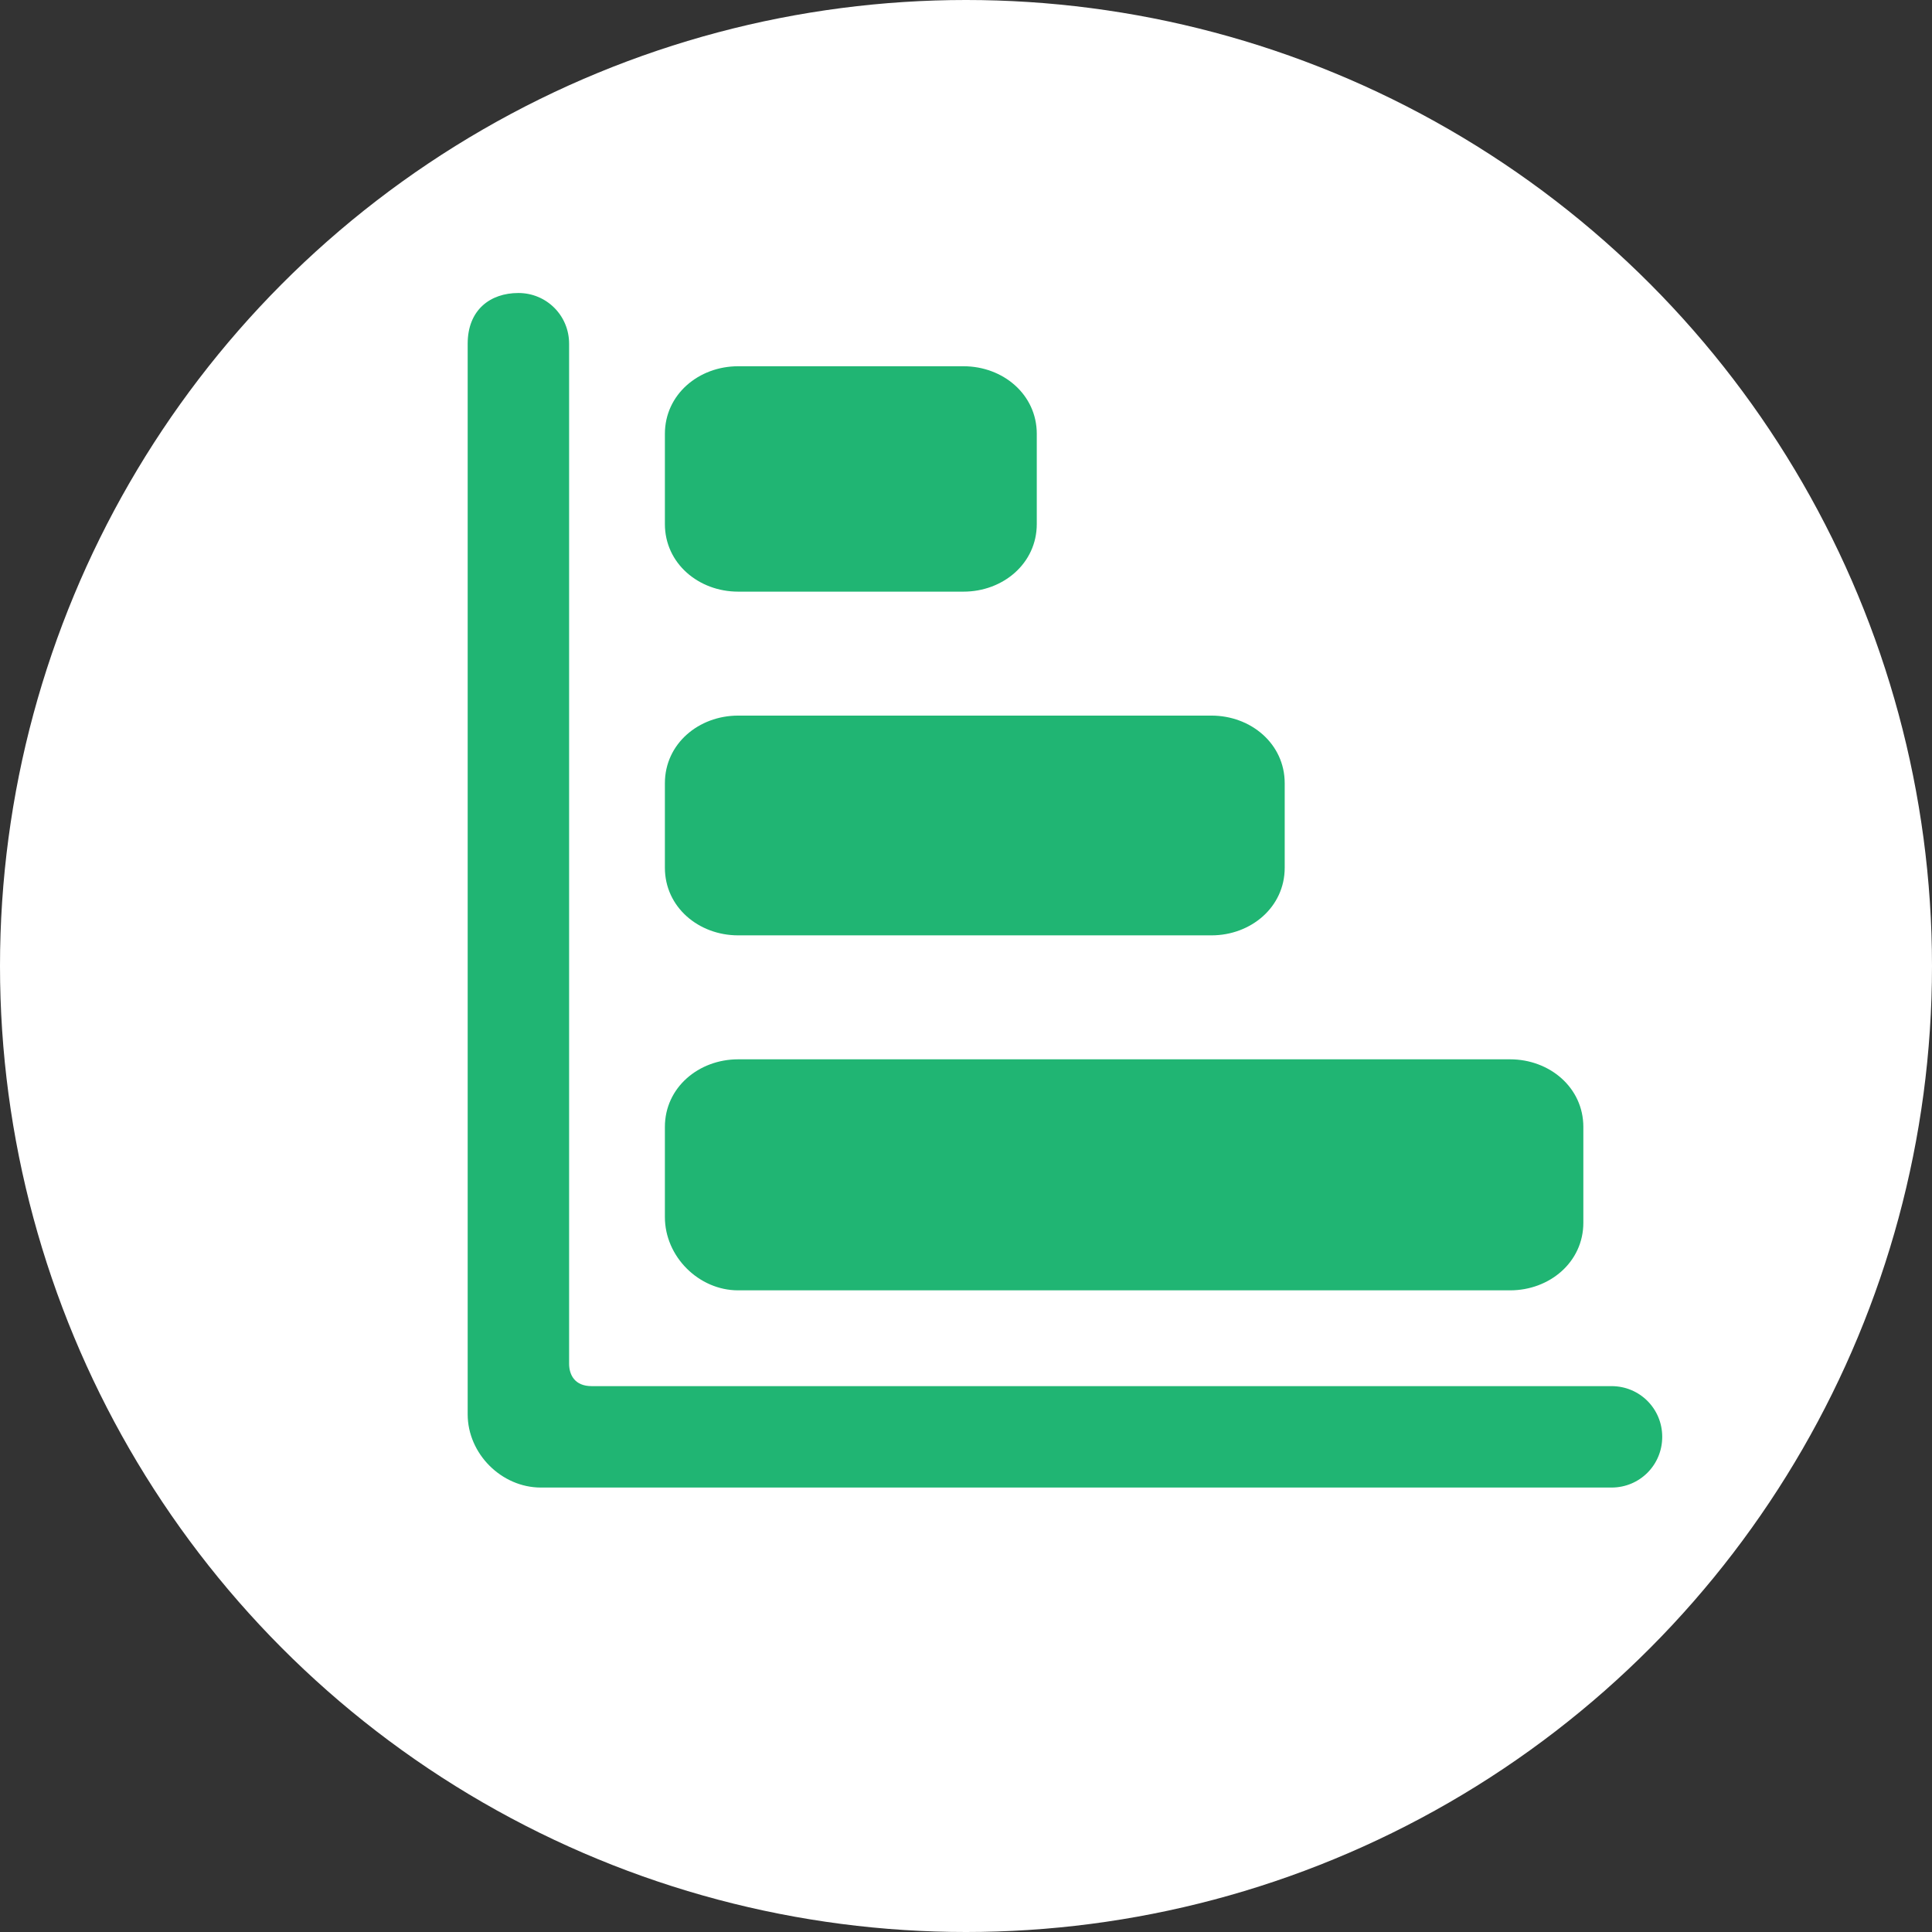
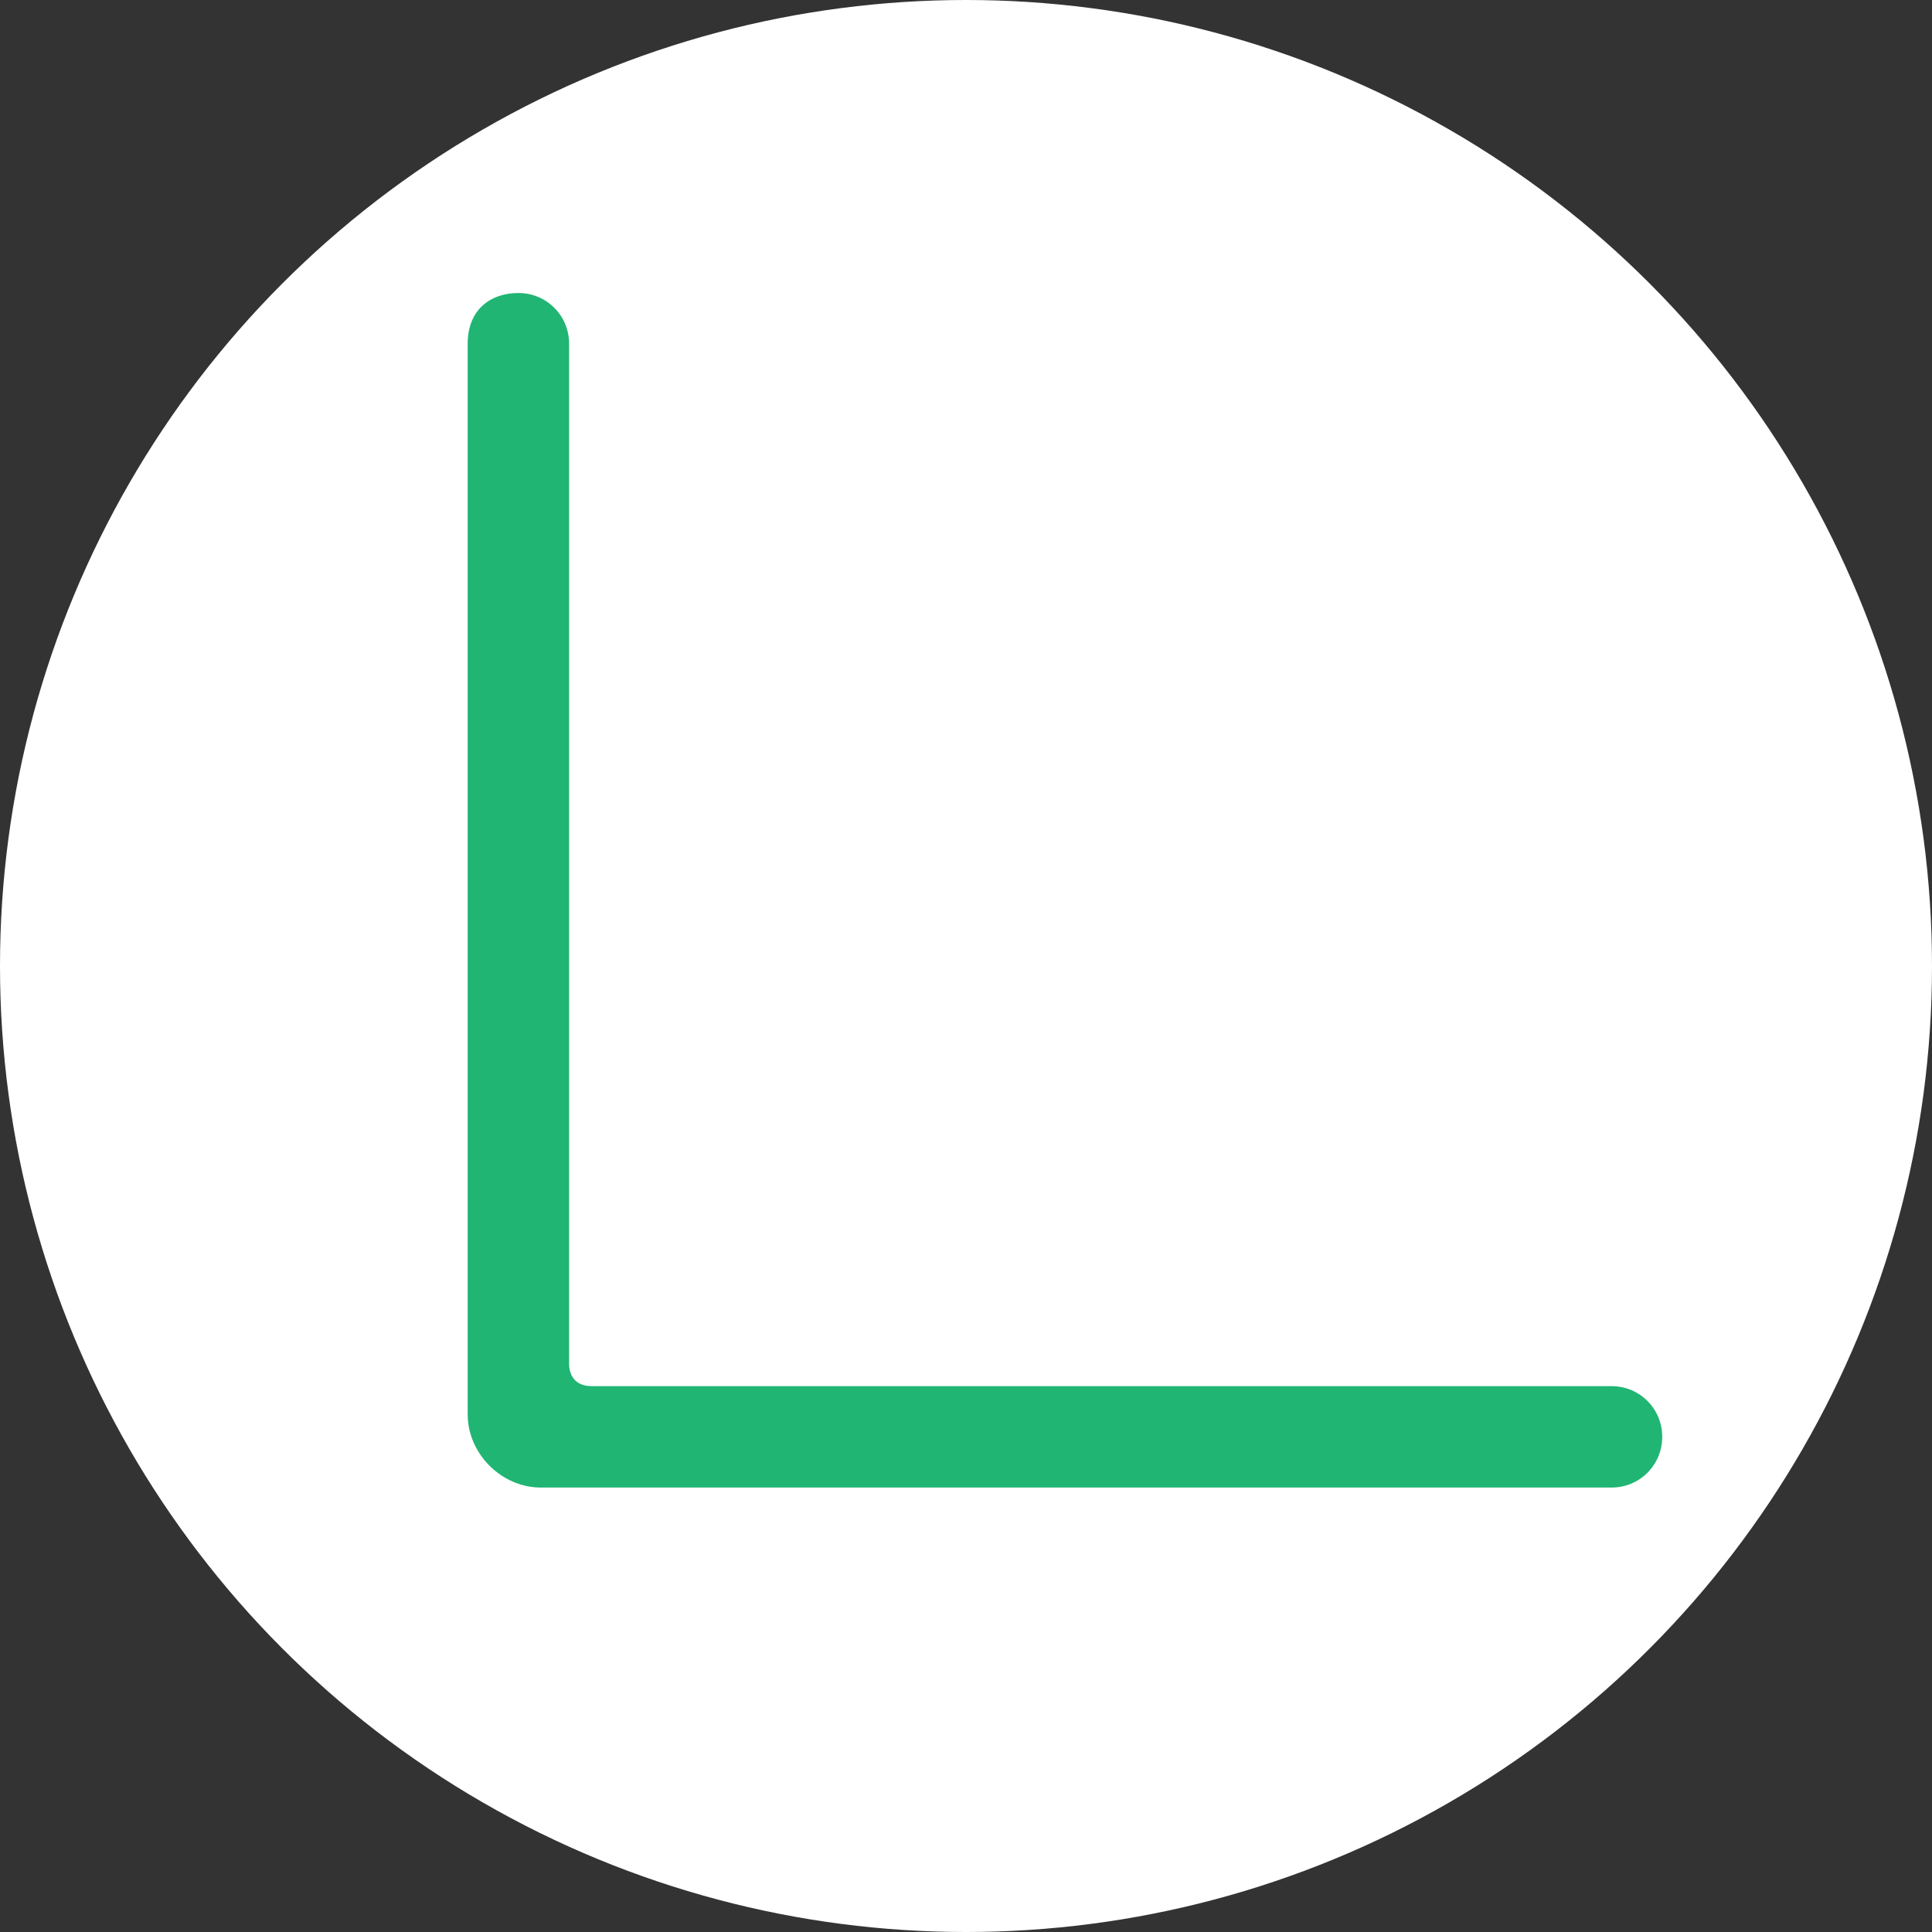
<svg xmlns="http://www.w3.org/2000/svg" version="1.1" id="Layer_1" x="0px" y="0px" viewBox="0 0 200 200" style="enable-background:new 0 0 200 200;" xml:space="preserve">
  <rect x="0" y="0" width="200" height="200" fill="#333333" stroke="none" />
  <style type="text/css">
	.st0{fill:#FFFFFF;}
	.st1{fill:#20b573;}
</style>
  <circle class="st0" cx="100" cy="100" r="100" />
  <g transform="matrix(5.833,0,0,5.833,0,0)">
    <path class="st1" d="M28.6,24.6H10.5c-0.3,0-0.4-0.2-0.4-0.4V6.1c0-0.5-0.4-0.9-0.9-0.9S8.3,5.5,8.3,6.1v19c0,0.7,0.6,1.3,1.3,1.3   h19c0.5,0,0.9-0.4,0.9-0.9C29.5,25,29.1,24.6,28.6,24.6z" />
-     <path class="st1" d="M13.1,22.9h13.7c0.7,0,1.3-0.5,1.3-1.2V20c0-0.7-0.6-1.2-1.3-1.2H13.1c-0.7,0-1.3,0.5-1.3,1.2v1.6   C11.8,22.3,12.4,22.9,13.1,22.9z" />
-     <path class="st1" d="M11.8,15.4c0,0.7,0.6,1.2,1.3,1.2h8.4c0.7,0,1.3-0.5,1.3-1.2v-1.5c0-0.7-0.6-1.2-1.3-1.2h-8.4   c-0.7,0-1.3,0.5-1.3,1.2V15.4z" />
-     <path class="st1" d="M13.1,10.5h4c0.7,0,1.3-0.5,1.3-1.2V7.7c0-0.7-0.6-1.2-1.3-1.2h-4c-0.7,0-1.3,0.5-1.3,1.2v1.6   C11.8,10,12.4,10.5,13.1,10.5z" />
  </g>
</svg>